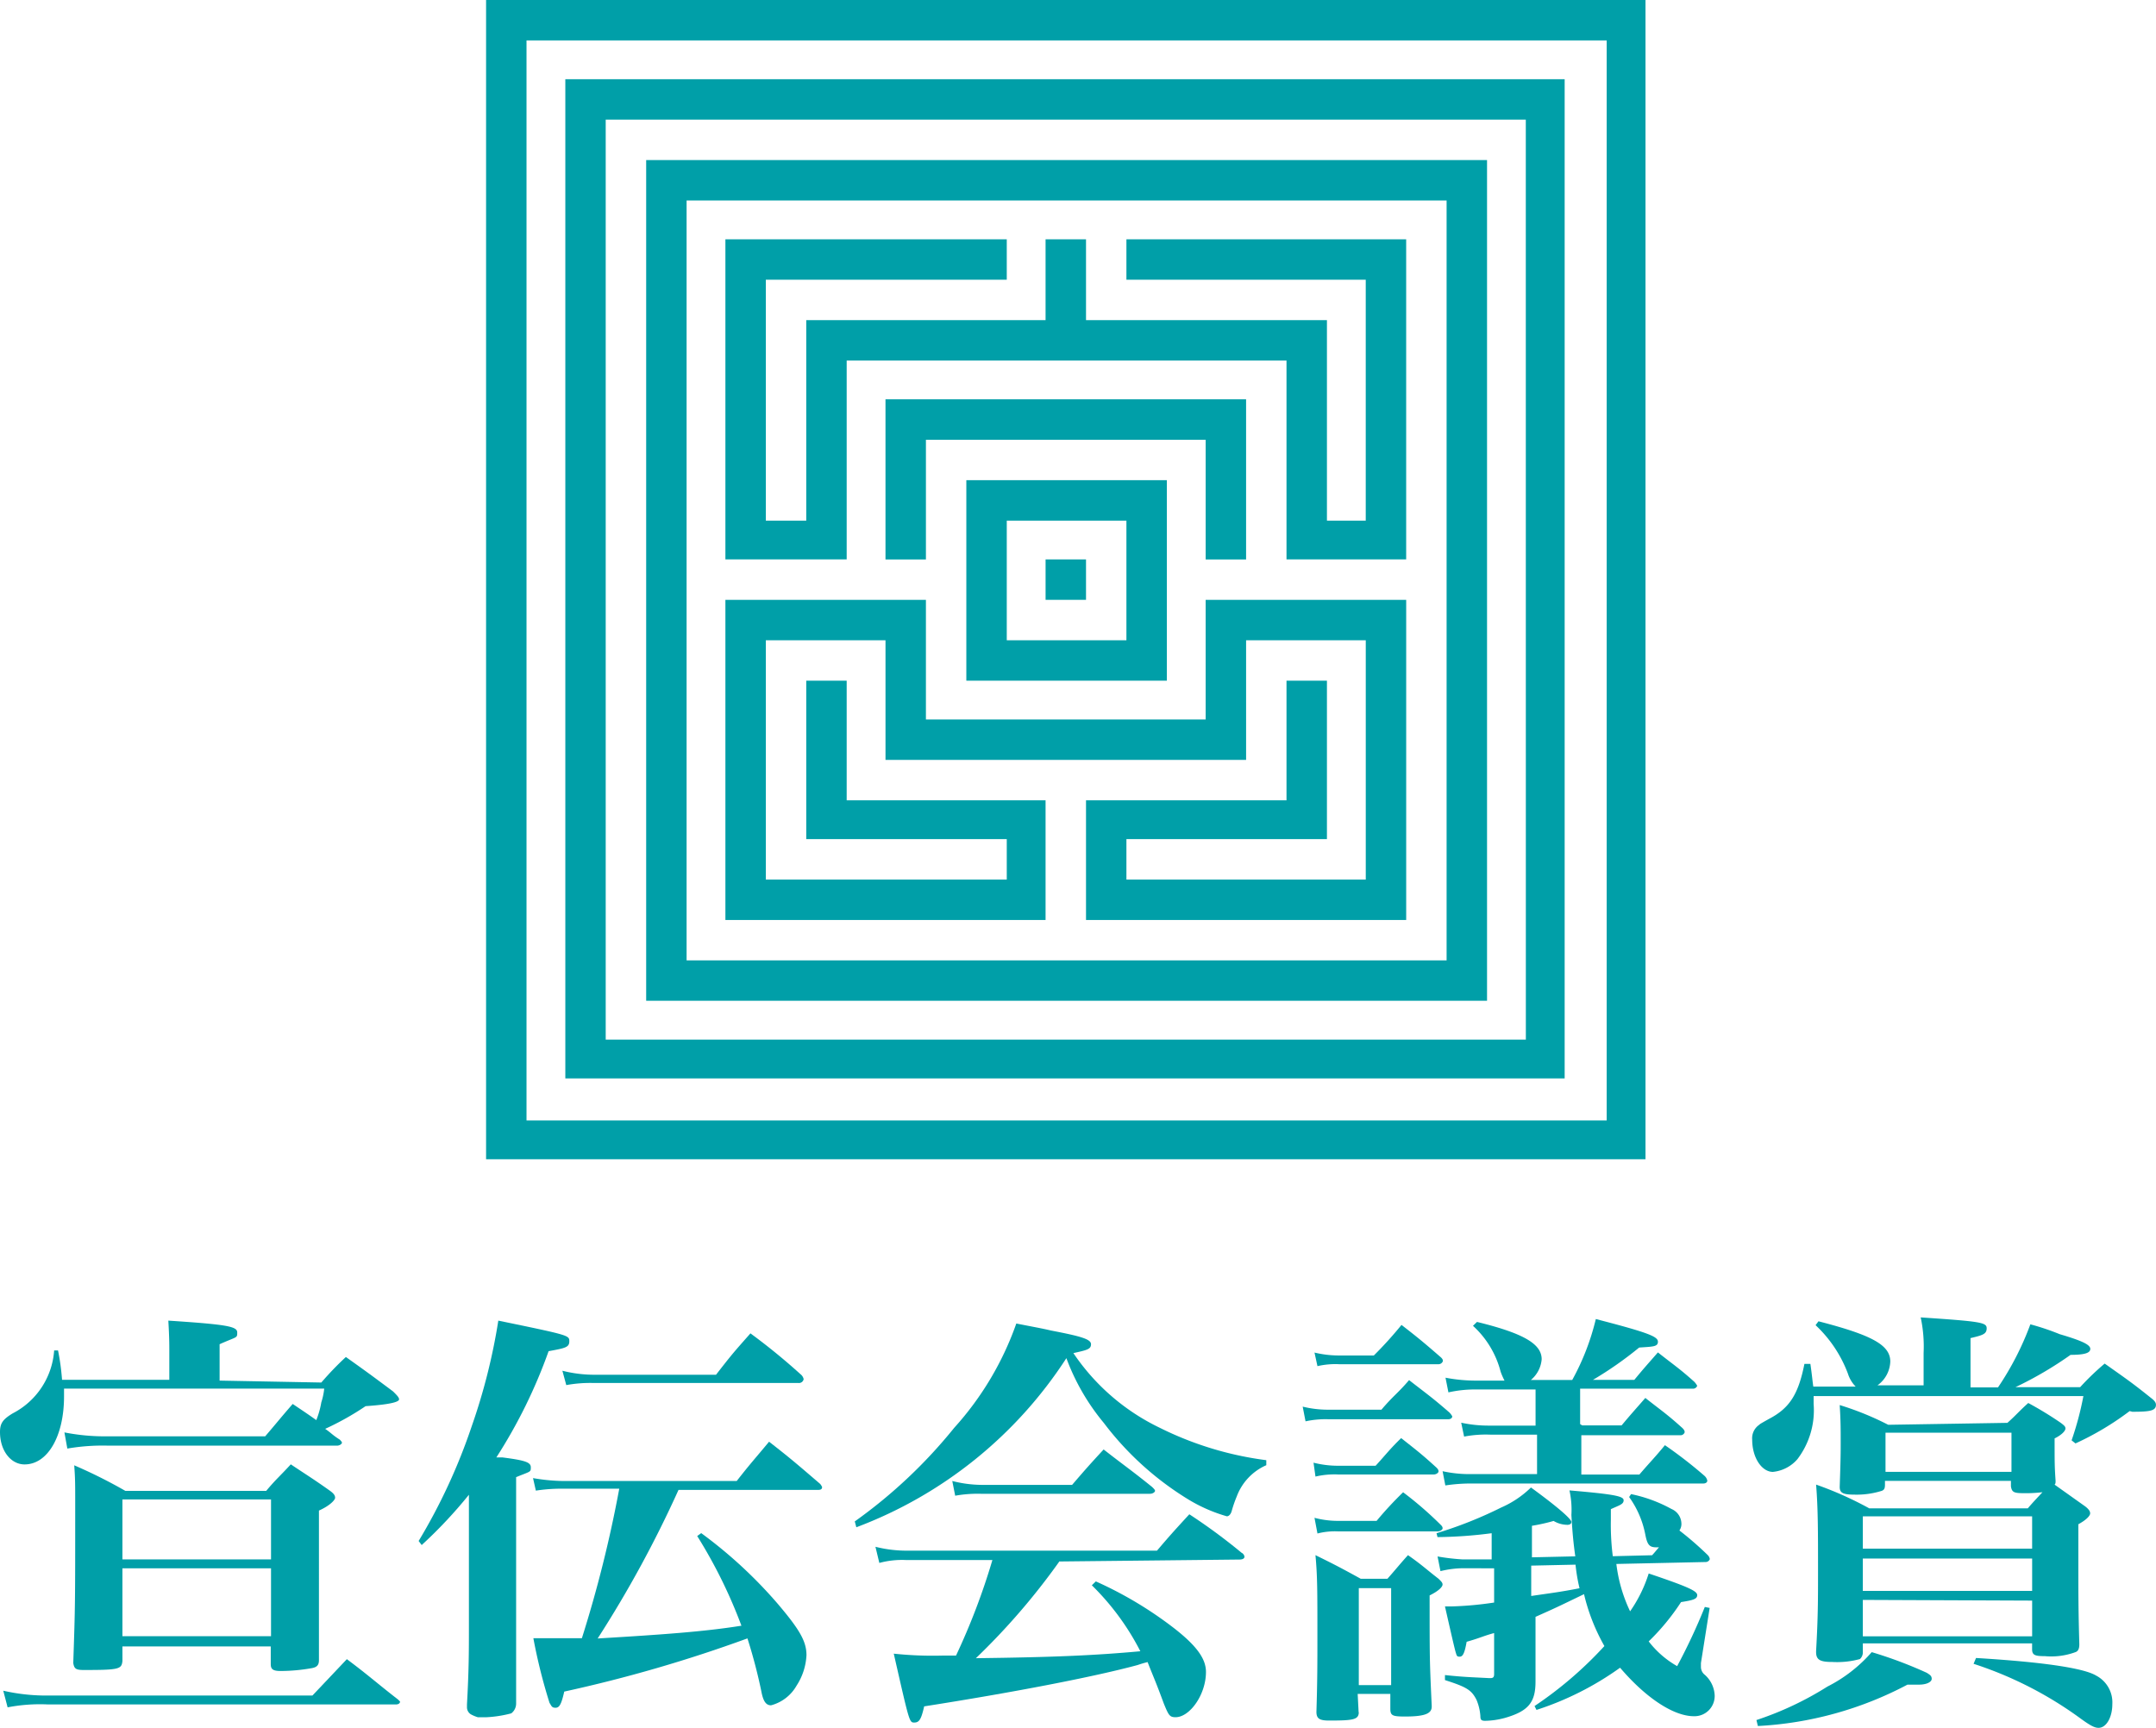
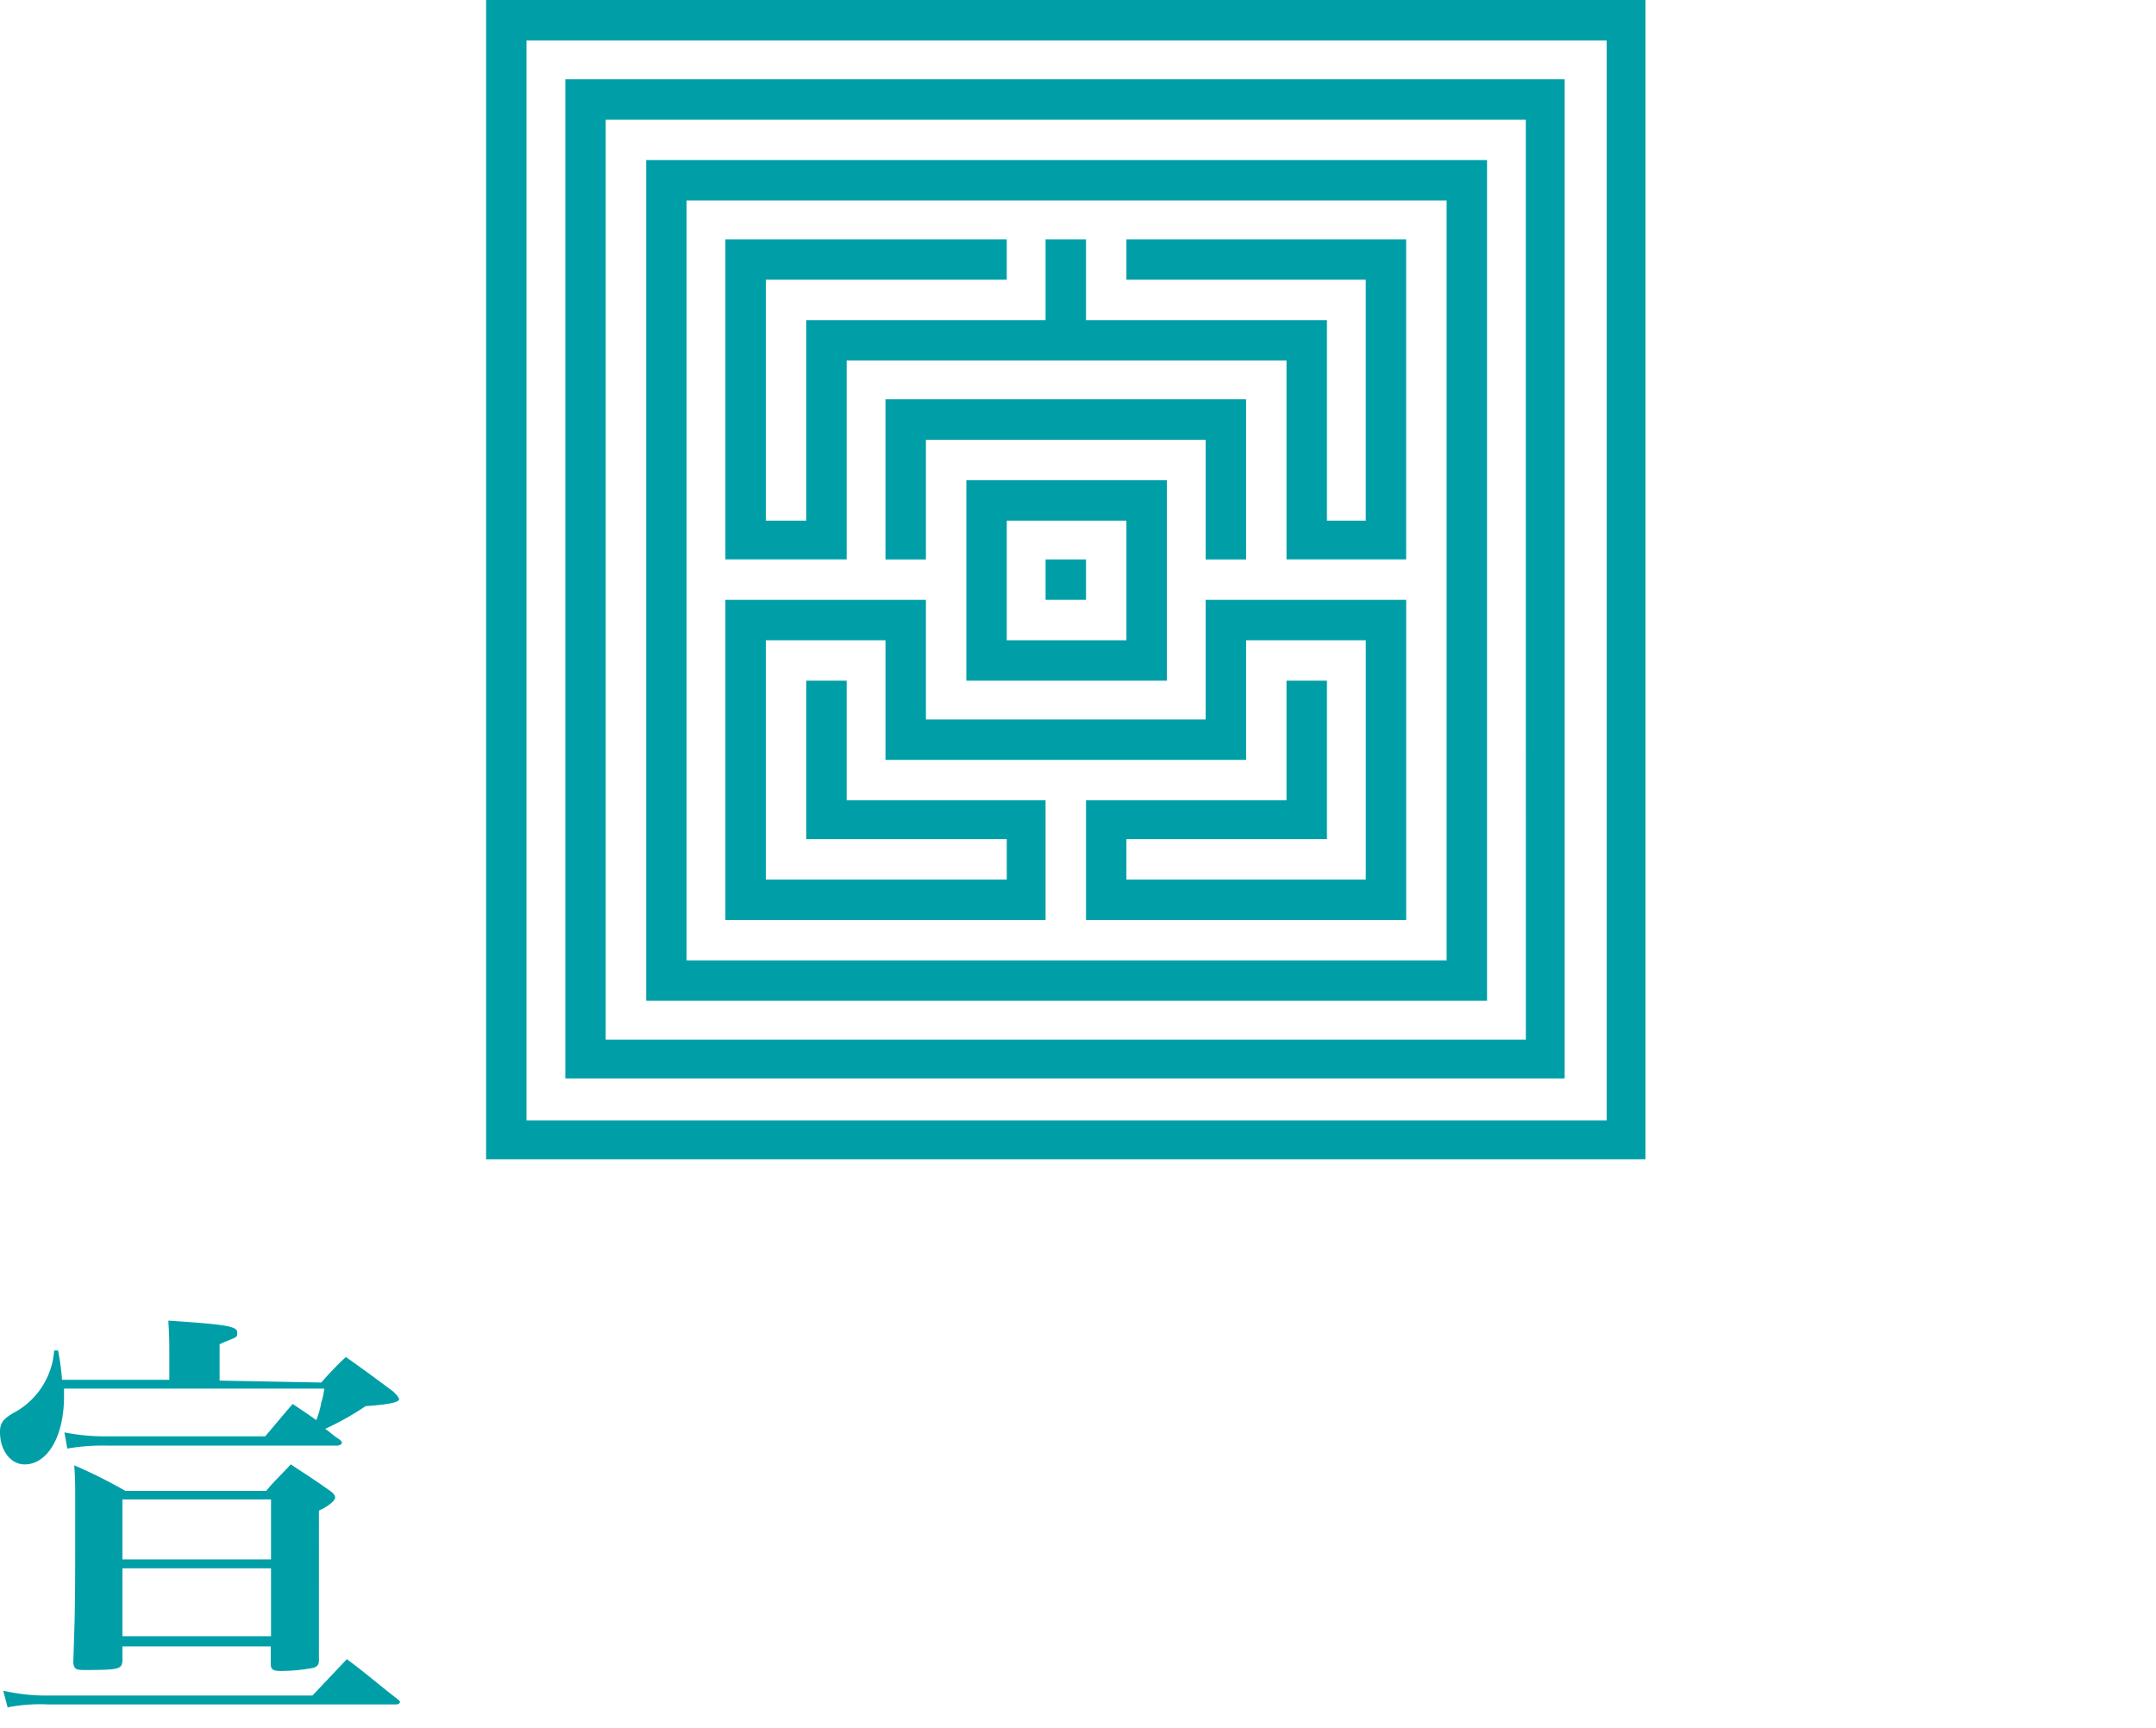
<svg xmlns="http://www.w3.org/2000/svg" width="161.519" height="129.465" viewBox="0 0 161.519 129.465">
  <defs>
    <style>.a{fill:#009fa8;}</style>
  </defs>
  <path class="a" d="M84.018,41.728V56.75H99.04V41.728Zm11.993,3.029v8.965H87.047V44.757Z" transform="translate(-11.624 -5.749)" />
  <rect class="a" width="3.029" height="3.029" transform="translate(78.331 41.915)" />
  <path class="a" d="M93.127,20.794v3.029h17.929v18.05h-2.907V26.851H90.1V20.794H87.07v6.057H69.141V41.873H66.113V23.822h18.05V20.794H63.084V44.78H72.17V29.88H105.12v14.9h8.965V20.794Z" transform="translate(-8.74 -2.865)" />
  <path class="a" d="M99.063,52.125V61.09H78.106V52.125H63.084V76.111H87.07V67.147H72.17V58.182H69.141V70.054H84.163v3.029H66.113V55.154h8.965v8.965h27.015V55.154h8.965V73.083H93.127V70.054h15.022V58.182H105.12v8.965H90.1v8.965h23.986V52.125Z" transform="translate(-8.74 -7.181)" />
  <path class="a" d="M104.008,46.7V34.7H76.993V46.7h3.029V37.732H100.98V46.7Z" transform="translate(-10.656 -4.781)" />
  <path class="a" d="M56.2,13.909V76.9h62.994V13.909Zm59.965,59.965H59.228V16.938h56.937Z" transform="translate(-7.791 -1.916)" />
  <path class="a" d="M49.175,6.884V81.75h74.866V6.884Zm71.959,71.959H52.2V9.913h68.93Z" transform="translate(-6.823 -0.948)" />
  <path class="a" d="M42.29,0V86.859h86.859V0Zm83.952,83.952H45.319V3.029h80.923Z" transform="translate(-5.875)" />
-   <path class="a" d="M24.127,119.4a22.9,22.9,0,0,1,1.841-1.914c1.551,1.1,2.059,1.478,3.537,2.58.291.291.448.448.448.594s-.376.363-2.508.509a21.053,21.053,0,0,1-3.029,1.7c.448.3.521.448,1.1.812.073.085.157.157.157.23s-.157.218-.376.218H8.2a15.555,15.555,0,0,0-3.1.218l-.218-1.211a15.6,15.6,0,0,0,3.319.291H19.924c.884-1.03,1.1-1.32,2.059-2.423.884.594,1.211.812,1.769,1.211a6.53,6.53,0,0,0,.376-1.333,5.027,5.027,0,0,0,.218-1.03H4.853v.594c0,2.944-1.211,5.088-2.956,5.088-1.03,0-1.841-1.03-1.841-2.423,0-.666.218-.957.957-1.405a5.754,5.754,0,0,0,3.1-4.712h.291a17.687,17.687,0,0,1,.3,2.2H12.74v-2.144c0-.521,0-1.042-.073-2.29,4.422.291,5.161.436,5.161.884s0,.291-1.32.884v2.726l7.668.145ZM.3,142.489a14.535,14.535,0,0,0,3.319.363H23.461l2.58-2.726c1.623,1.211,2.132,1.7,3.84,3.029l.145.145c0,.145-.145.218-.3.218H3.642a12.769,12.769,0,0,0-3.016.218Zm8.928-2.217c-.073.594-.218.666-2.871.666-.594,0-.739-.073-.812-.521.145-4.349.145-4.349.145-11.945,0-1.551,0-1.841-.073-2.871a37.555,37.555,0,0,1,3.828,1.914H20c.739-.884,1.03-1.1,1.841-1.987,1.211.812,1.7,1.1,2.944,1.987.3.218.376.363.376.521s-.376.581-1.211.957V140.2c0,.363-.145.521-.509.594a13.459,13.459,0,0,1-2.362.218c-.594,0-.739-.145-.739-.521v-1.32H9.227ZM20.36,128.158H9.227v4.494H20.36ZM9.227,133.319v5.088H20.36v-5.088Z" transform="translate(-0.056 -15.81)" />
-   <path class="a" d="M36.431,131.271a43.611,43.611,0,0,0,3.986-8.625A45.185,45.185,0,0,0,42.4,114.76c5.318,1.1,5.318,1.1,5.318,1.551s-.3.509-1.551.739a38.656,38.656,0,0,1-3.913,7.959h.448c1.7.218,2.132.363,2.132.739s0,.291-1.1.739v16.96a.921.921,0,0,1-.363.739,9,9,0,0,1-1.853.291h-.654a2.69,2.69,0,0,1-.521-.218.618.618,0,0,1-.291-.521v-.218c.145-2.653.145-3.913.145-6.057v-9.655a34.765,34.765,0,0,1-3.537,3.768ZM55.9,127.443a85.6,85.6,0,0,1-6.057,11.133c4.846-.291,7.971-.509,10.77-.957A37.118,37.118,0,0,0,57.3,130.9l.3-.218a34.3,34.3,0,0,1,5.742,5.306c1.623,1.914,2.144,2.8,2.144,3.84a4.591,4.591,0,0,1-.739,2.277,3.113,3.113,0,0,1-1.914,1.478c-.376,0-.594-.291-.739-1.1a39.641,39.641,0,0,0-1.03-3.913,105.8,105.8,0,0,1-13.725,3.986c-.218.957-.363,1.211-.654,1.211s-.3-.145-.448-.363a40.965,40.965,0,0,1-1.211-4.846h3.634a93.486,93.486,0,0,0,2.8-11.206H47.128a12.654,12.654,0,0,0-1.916.146L45,126.559a14.027,14.027,0,0,0,2.277.218H60.26c1.03-1.32,1.393-1.7,2.423-2.944,1.7,1.32,2.2,1.769,3.828,3.162a1.018,1.018,0,0,1,.145.23c0,.145-.073.218-.291.218Zm-8.7-8.928a9.692,9.692,0,0,0,2.29.3h9.219c1.211-1.551,1.211-1.551,2.58-3.1a47.17,47.17,0,0,1,3.755,3.065.63.63,0,0,1,.23.363.351.351,0,0,1-.376.291H49.563a9.91,9.91,0,0,0-2.072.157Z" transform="translate(-5.068 -15.81)" />
-   <path class="a" d="M74.324,129.84a37.471,37.471,0,0,0,7.45-7.014,23.017,23.017,0,0,0,4.652-7.814c1.1.218,1.987.376,2.58.521,2.277.436,3.016.654,3.016,1.03s-.291.436-1.32.666a16.318,16.318,0,0,0,6.481,5.6,25.016,25.016,0,0,0,7.971,2.423v.376a4.131,4.131,0,0,0-2.217,2.35,9.048,9.048,0,0,0-.363,1.042c-.073.291-.23.436-.376.436a11.775,11.775,0,0,1-2.8-1.211,22.884,22.884,0,0,1-6.421-5.791,16.548,16.548,0,0,1-2.8-4.846,32.272,32.272,0,0,1-15.736,12.671Zm15.264,3.089a51,51,0,0,1-6.19,7.16c5.972-.073,9-.218,12.32-.521a19.056,19.056,0,0,0-3.634-4.943l.3-.291a28.88,28.88,0,0,1,5.9,3.537c1.7,1.333,2.35,2.29,2.35,3.247,0,1.7-1.211,3.392-2.277,3.392-.448,0-.521-.145-.884-1.03-.594-1.623-.812-2.072-1.211-3.1a7.655,7.655,0,0,0-.739.218c-3.319.9-9.437,2.072-16,3.1-.218.957-.363,1.211-.739,1.211s-.363,0-1.539-5.161a27.56,27.56,0,0,0,3.634.145h1.03a50.115,50.115,0,0,0,2.726-7.16H78.164a6.482,6.482,0,0,0-2,.218l-.291-1.211a9.509,9.509,0,0,0,2.423.291H96.965c1.03-1.211,1.333-1.538,2.423-2.726a42.889,42.889,0,0,1,3.913,2.883.388.388,0,0,1,.218.291c0,.145-.145.218-.376.218l-13.5.145Zm-7.959-6.118a9.133,9.133,0,0,0,2.423.291h6.554c1.042-1.211,1.333-1.538,2.362-2.653,1.551,1.211,2.072,1.551,3.634,2.811.145.145.218.218.218.291s-.145.218-.376.218H83.761a9.571,9.571,0,0,0-1.914.145Z" transform="translate(-10.288 -15.845)" />
-   <path class="a" d="M113.242,121.185a7.886,7.886,0,0,0,1.841.23h4.058c.884-1.042,1.211-1.211,2.072-2.217,1.32,1.03,1.769,1.333,3.016,2.423a1.211,1.211,0,0,1,.218.291c0,.145-.145.218-.291.218h-9a7.075,7.075,0,0,0-1.7.157Zm.812,4.2a7.45,7.45,0,0,0,1.841.23h2.81c.812-.884,1.03-1.211,1.914-2.072,1.211.957,1.551,1.211,2.653,2.217.145.145.145.218.145.291s-.145.218-.363.218H115.9a6.19,6.19,0,0,0-1.7.157Zm.073-8.25a7.91,7.91,0,0,0,1.769.218h2.677a29.379,29.379,0,0,0,2.072-2.29c1.333,1.03,1.769,1.405,2.944,2.423.157.145.157.218.157.291a.351.351,0,0,1-.3.23h-7.474a5.924,5.924,0,0,0-1.623.145Zm0,12.381a6.881,6.881,0,0,0,1.769.23h2.883a26.656,26.656,0,0,1,1.987-2.144,26.992,26.992,0,0,1,2.8,2.423c.157.145.157.218.157.291s-.157.218-.376.218H115.9a5.234,5.234,0,0,0-1.551.157Zm3.319,14.537c0,.581-.363.654-2.217.654-.727,0-.957-.145-.957-.654.073-2.362.073-3.634.073-5.682,0-3.392,0-4.494-.145-6.057,1.478.727,1.914.957,3.392,1.769h2c.654-.739.884-1.042,1.539-1.769,1.042.727,1.333,1.03,2.29,1.769.218.218.3.291.3.436s-.23.448-.969.812c0,4.846,0,4.846.157,8.262v.073c0,.521-.521.739-2,.739-.957,0-1.1-.073-1.1-.594v-1.1h-2.447l.073,1.405Zm0-2h2.423v-7.269h-2.423Zm7.971-8.759a7.269,7.269,0,0,0-1.853.218l-.218-1.1a16.21,16.21,0,0,0,1.841.218H127.4V130.67a33.23,33.23,0,0,1-4.058.291l-.073-.291a30.9,30.9,0,0,0,4.846-1.926,7.426,7.426,0,0,0,2.229-1.5c2.423,1.769,3.029,2.423,3.029,2.58s-.145.218-.291.218a2.071,2.071,0,0,1-1.042-.291,14.33,14.33,0,0,1-1.623.363v2.362l3.247-.073c-.145-1.03-.218-1.841-.291-3.1a6.723,6.723,0,0,0-.145-1.841c3.392.291,4.058.436,4.058.739s-.3.363-.957.666v.8a18.632,18.632,0,0,0,.145,2.726l2.944-.073c.218-.23.376-.448.521-.594h-.218c-.521,0-.666-.218-.812-.957a7.1,7.1,0,0,0-1.211-2.811l.145-.218a10.733,10.733,0,0,1,3.029,1.115,1.211,1.211,0,0,1,.739,1.03.872.872,0,0,1-.145.581,24.226,24.226,0,0,1,2.132,1.853.545.545,0,0,1,.145.291.327.327,0,0,1-.291.218l-6.711.145a11.388,11.388,0,0,0,1.03,3.549,10.406,10.406,0,0,0,1.393-2.835c3.1,1.042,3.634,1.333,3.634,1.623s-.291.376-1.211.521a16.959,16.959,0,0,1-2.423,2.944,7.087,7.087,0,0,0,2.132,1.854,44.358,44.358,0,0,0,2.072-4.434l.363.073-.654,4.131v.3a.751.751,0,0,0,.291.581,2.181,2.181,0,0,1,.739,1.551,1.514,1.514,0,0,1-1.551,1.551c-1.551,0-3.634-1.405-5.536-3.634a22.654,22.654,0,0,1-6.263,3.162l-.145-.291a28.82,28.82,0,0,0,5.233-4.494,14.682,14.682,0,0,1-1.526-3.889c-2.132,1.03-2.132,1.03-3.634,1.7v4.846c0,1.551-.521,2.217-2.29,2.726a5.972,5.972,0,0,1-1.478.218c-.291,0-.363-.073-.363-.363a3.84,3.84,0,0,0-.291-1.211c-.376-.739-.739-.957-2.362-1.478v-.376c1.466.157,1.987.157,3.319.23h.073c.218,0,.291-.073.291-.3v-3.077c-.812.218-1.03.363-2.059.654-.157.9-.3,1.115-.521,1.115s-.218-.073-.291-.3-.3-1.211-.812-3.465h.509a25.838,25.838,0,0,0,3.174-.291V133.3Zm8.771-10.7h2.944c.739-.884,1.042-1.211,1.781-2.059,1.211.957,1.623,1.211,2.8,2.277.145.157.145.23.145.3a.327.327,0,0,1-.291.218h-7.45v2.944h4.349c.884-1.03,1.1-1.211,1.914-2.2a33.242,33.242,0,0,1,2.956,2.29.666.666,0,0,1,.218.363c0,.145-.145.218-.291.218h-17.42a12.718,12.718,0,0,0-1.914.145l-.206-1.066a9.533,9.533,0,0,0,2.132.218H130.8v-2.956h-3.465a8.614,8.614,0,0,0-2,.145l-.218-1.042a9.692,9.692,0,0,0,2.144.218h3.428V119.9h-4.47a9.025,9.025,0,0,0-2.059.218l-.218-1.1a12.173,12.173,0,0,0,2.277.218h2.144a5.17,5.17,0,0,1-.291-.666,7.026,7.026,0,0,0-2.072-3.44l.3-.291c3.634.884,4.846,1.7,4.846,2.8a2.253,2.253,0,0,1-.812,1.551h3.1a18.172,18.172,0,0,0,1.769-4.567c3.986,1.03,4.652,1.32,4.652,1.7s-.376.363-1.405.436a27.644,27.644,0,0,1-3.465,2.423h3.1c.727-.884,1.03-1.211,1.769-2.059,1.211.957,1.623,1.211,2.726,2.2a1.465,1.465,0,0,1,.218.3.327.327,0,0,1-.291.218h-8.48v2.653Zm-3.84,12.781c1.478-.218,2.144-.291,3.634-.581a13.121,13.121,0,0,1-.3-1.769l-3.319.073v2.277Z" transform="translate(-15.65 -15.791)" />
-   <path class="a" d="M180.575,121.5a21.614,21.614,0,0,1-4.058,2.423l-.291-.23a23.247,23.247,0,0,0,.884-3.319H156.9v.594a6.057,6.057,0,0,1-1.211,4.131,2.786,2.786,0,0,1-1.841.957c-.812,0-1.551-1.03-1.551-2.423a1.211,1.211,0,0,1,.521-1.1c.073-.073.073-.073.739-.448,1.538-.8,2.2-1.841,2.653-4.119h.448c.145,1.03.145,1.211.218,1.7h3.174a2.423,2.423,0,0,1-.581-.969,9.546,9.546,0,0,0-2.423-3.634l.218-.291c3.986,1.03,5.379,1.769,5.379,3.016a2.29,2.29,0,0,1-.957,1.781h3.453v-2.423a10.43,10.43,0,0,0-.218-2.665c4.494.3,4.943.376,4.943.812s-.291.521-1.211.739v3.695h2.059A22.048,22.048,0,0,0,173.137,115a18.173,18.173,0,0,1,2.2.739c1.781.521,2.29.812,2.29,1.1s-.363.448-1.478.448a27.766,27.766,0,0,1-4.131,2.423h4.846a19.5,19.5,0,0,1,1.841-1.769c1.551,1.1,2,1.393,3.477,2.58.291.218.363.363.363.509,0,.448-.448.521-1.769.521Zm-27.96,23.15a24.107,24.107,0,0,0,5.318-2.508,11,11,0,0,0,3.319-2.58,31.836,31.836,0,0,1,4.131,1.551c.218.145.363.218.363.448s-.363.436-.957.436h-.86a26.894,26.894,0,0,1-11.206,3.1Zm18.813-22.278c.666-.594.812-.812,1.551-1.478a26.887,26.887,0,0,1,2.423,1.478c.291.218.363.291.363.436s-.218.448-.812.739c0,1.926,0,2.072.073,3.174,0,.145,0,.218-.073.291l2.3,1.635c.291.23.363.376.363.521s-.218.448-.884.812v2.726c0,2.726,0,3.634.073,6.275,0,.291-.073.509-.291.581a5.258,5.258,0,0,1-2.29.3c-.739,0-.957-.073-.957-.521v-.436H160.586v.654a.666.666,0,0,1-.218.521,6.48,6.48,0,0,1-2.072.218c-.884,0-1.211-.145-1.211-.739v-.073c.145-2.58.145-3.828.145-6.057,0-2.8,0-4.64-.145-6.421a26.531,26.531,0,0,1,3.986,1.781h11.872c.509-.594.739-.812,1.1-1.211a10.09,10.09,0,0,1-1.405.073c-.739,0-.884-.073-.957-.509v-.412h-9.437v.291c0,.3-.073.376-.218.448a6.275,6.275,0,0,1-2.072.291c-.884,0-1.1-.145-1.1-.581.073-2.144.073-2.58.073-3.319,0-1.042,0-1.623-.073-2.811a22.157,22.157,0,0,1,3.634,1.478l8.928-.145Zm1.841,9.437v-2.423H160.586v2.423Zm-12.684.739v2.423H173.27v-2.423Zm0,3.1v2.726H173.27V135.7Zm1.7-9.594h9.437v-2.932h-9.437ZM169.066,140c4.846.291,8.044.739,9,1.32a2.265,2.265,0,0,1,1.211,2.144c0,.957-.436,1.769-1.03,1.769-.291,0-.594-.145-1.405-.739a28.371,28.371,0,0,0-7.959-4.058Z" transform="translate(-21.03 -15.772)" />
+   <path class="a" d="M24.127,119.4a22.9,22.9,0,0,1,1.841-1.914c1.551,1.1,2.059,1.478,3.537,2.58.291.291.448.448.448.594s-.376.363-2.508.509a21.053,21.053,0,0,1-3.029,1.7c.448.3.521.448,1.1.812.073.085.157.157.157.23s-.157.218-.376.218H8.2a15.555,15.555,0,0,0-3.1.218l-.218-1.211a15.6,15.6,0,0,0,3.319.291H19.924c.884-1.03,1.1-1.32,2.059-2.423.884.594,1.211.812,1.769,1.211a6.53,6.53,0,0,0,.376-1.333,5.027,5.027,0,0,0,.218-1.03H4.853v.594c0,2.944-1.211,5.088-2.956,5.088-1.03,0-1.841-1.03-1.841-2.423,0-.666.218-.957.957-1.405a5.754,5.754,0,0,0,3.1-4.712h.291a17.687,17.687,0,0,1,.3,2.2H12.74v-2.144c0-.521,0-1.042-.073-2.29,4.422.291,5.161.436,5.161.884s0,.291-1.32.884v2.726l7.668.145ZM.3,142.489a14.535,14.535,0,0,0,3.319.363H23.461l2.58-2.726c1.623,1.211,2.132,1.7,3.84,3.029l.145.145c0,.145-.145.218-.3.218H3.642a12.769,12.769,0,0,0-3.016.218Zm8.928-2.217c-.073.594-.218.666-2.871.666-.594,0-.739-.073-.812-.521.145-4.349.145-4.349.145-11.945,0-1.551,0-1.841-.073-2.871a37.555,37.555,0,0,1,3.828,1.914H20c.739-.884,1.03-1.1,1.841-1.987,1.211.812,1.7,1.1,2.944,1.987.3.218.376.363.376.521s-.376.581-1.211.957V140.2c0,.363-.145.521-.509.594a13.459,13.459,0,0,1-2.362.218c-.594,0-.739-.145-.739-.521v-1.32H9.227ZM20.36,128.158H9.227v4.494H20.36M9.227,133.319v5.088H20.36v-5.088Z" transform="translate(-0.056 -15.81)" />
</svg>